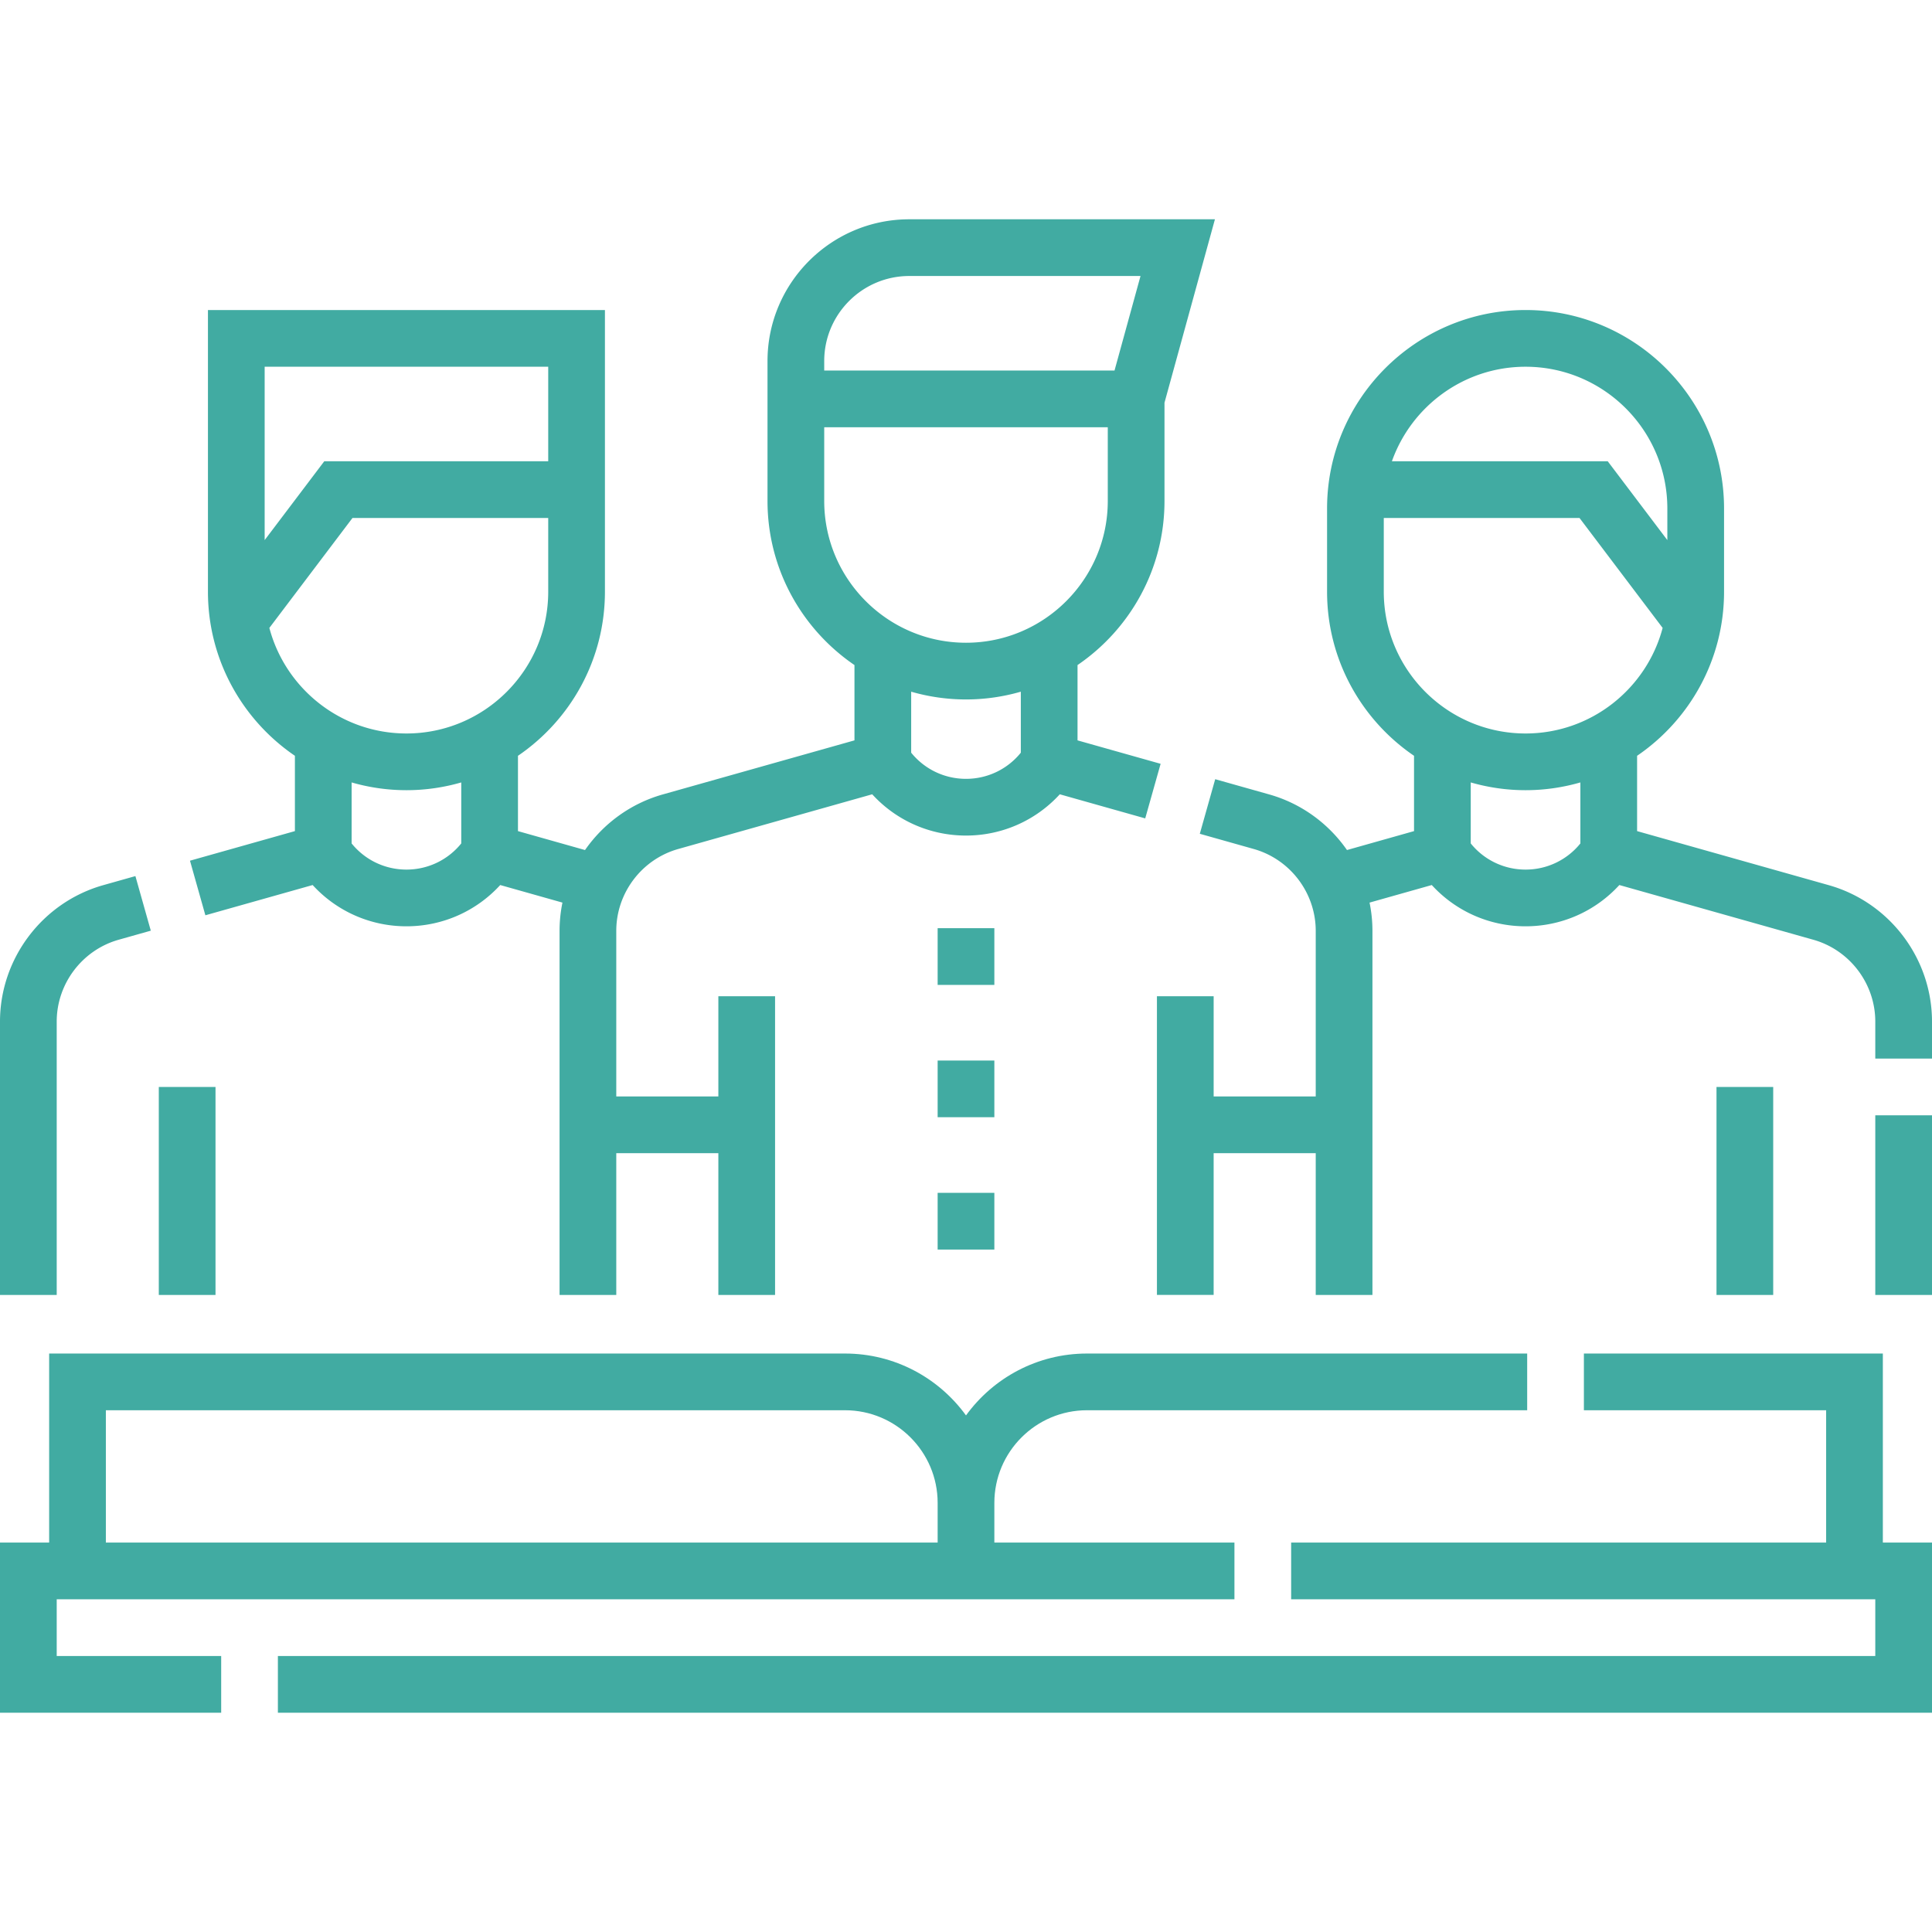
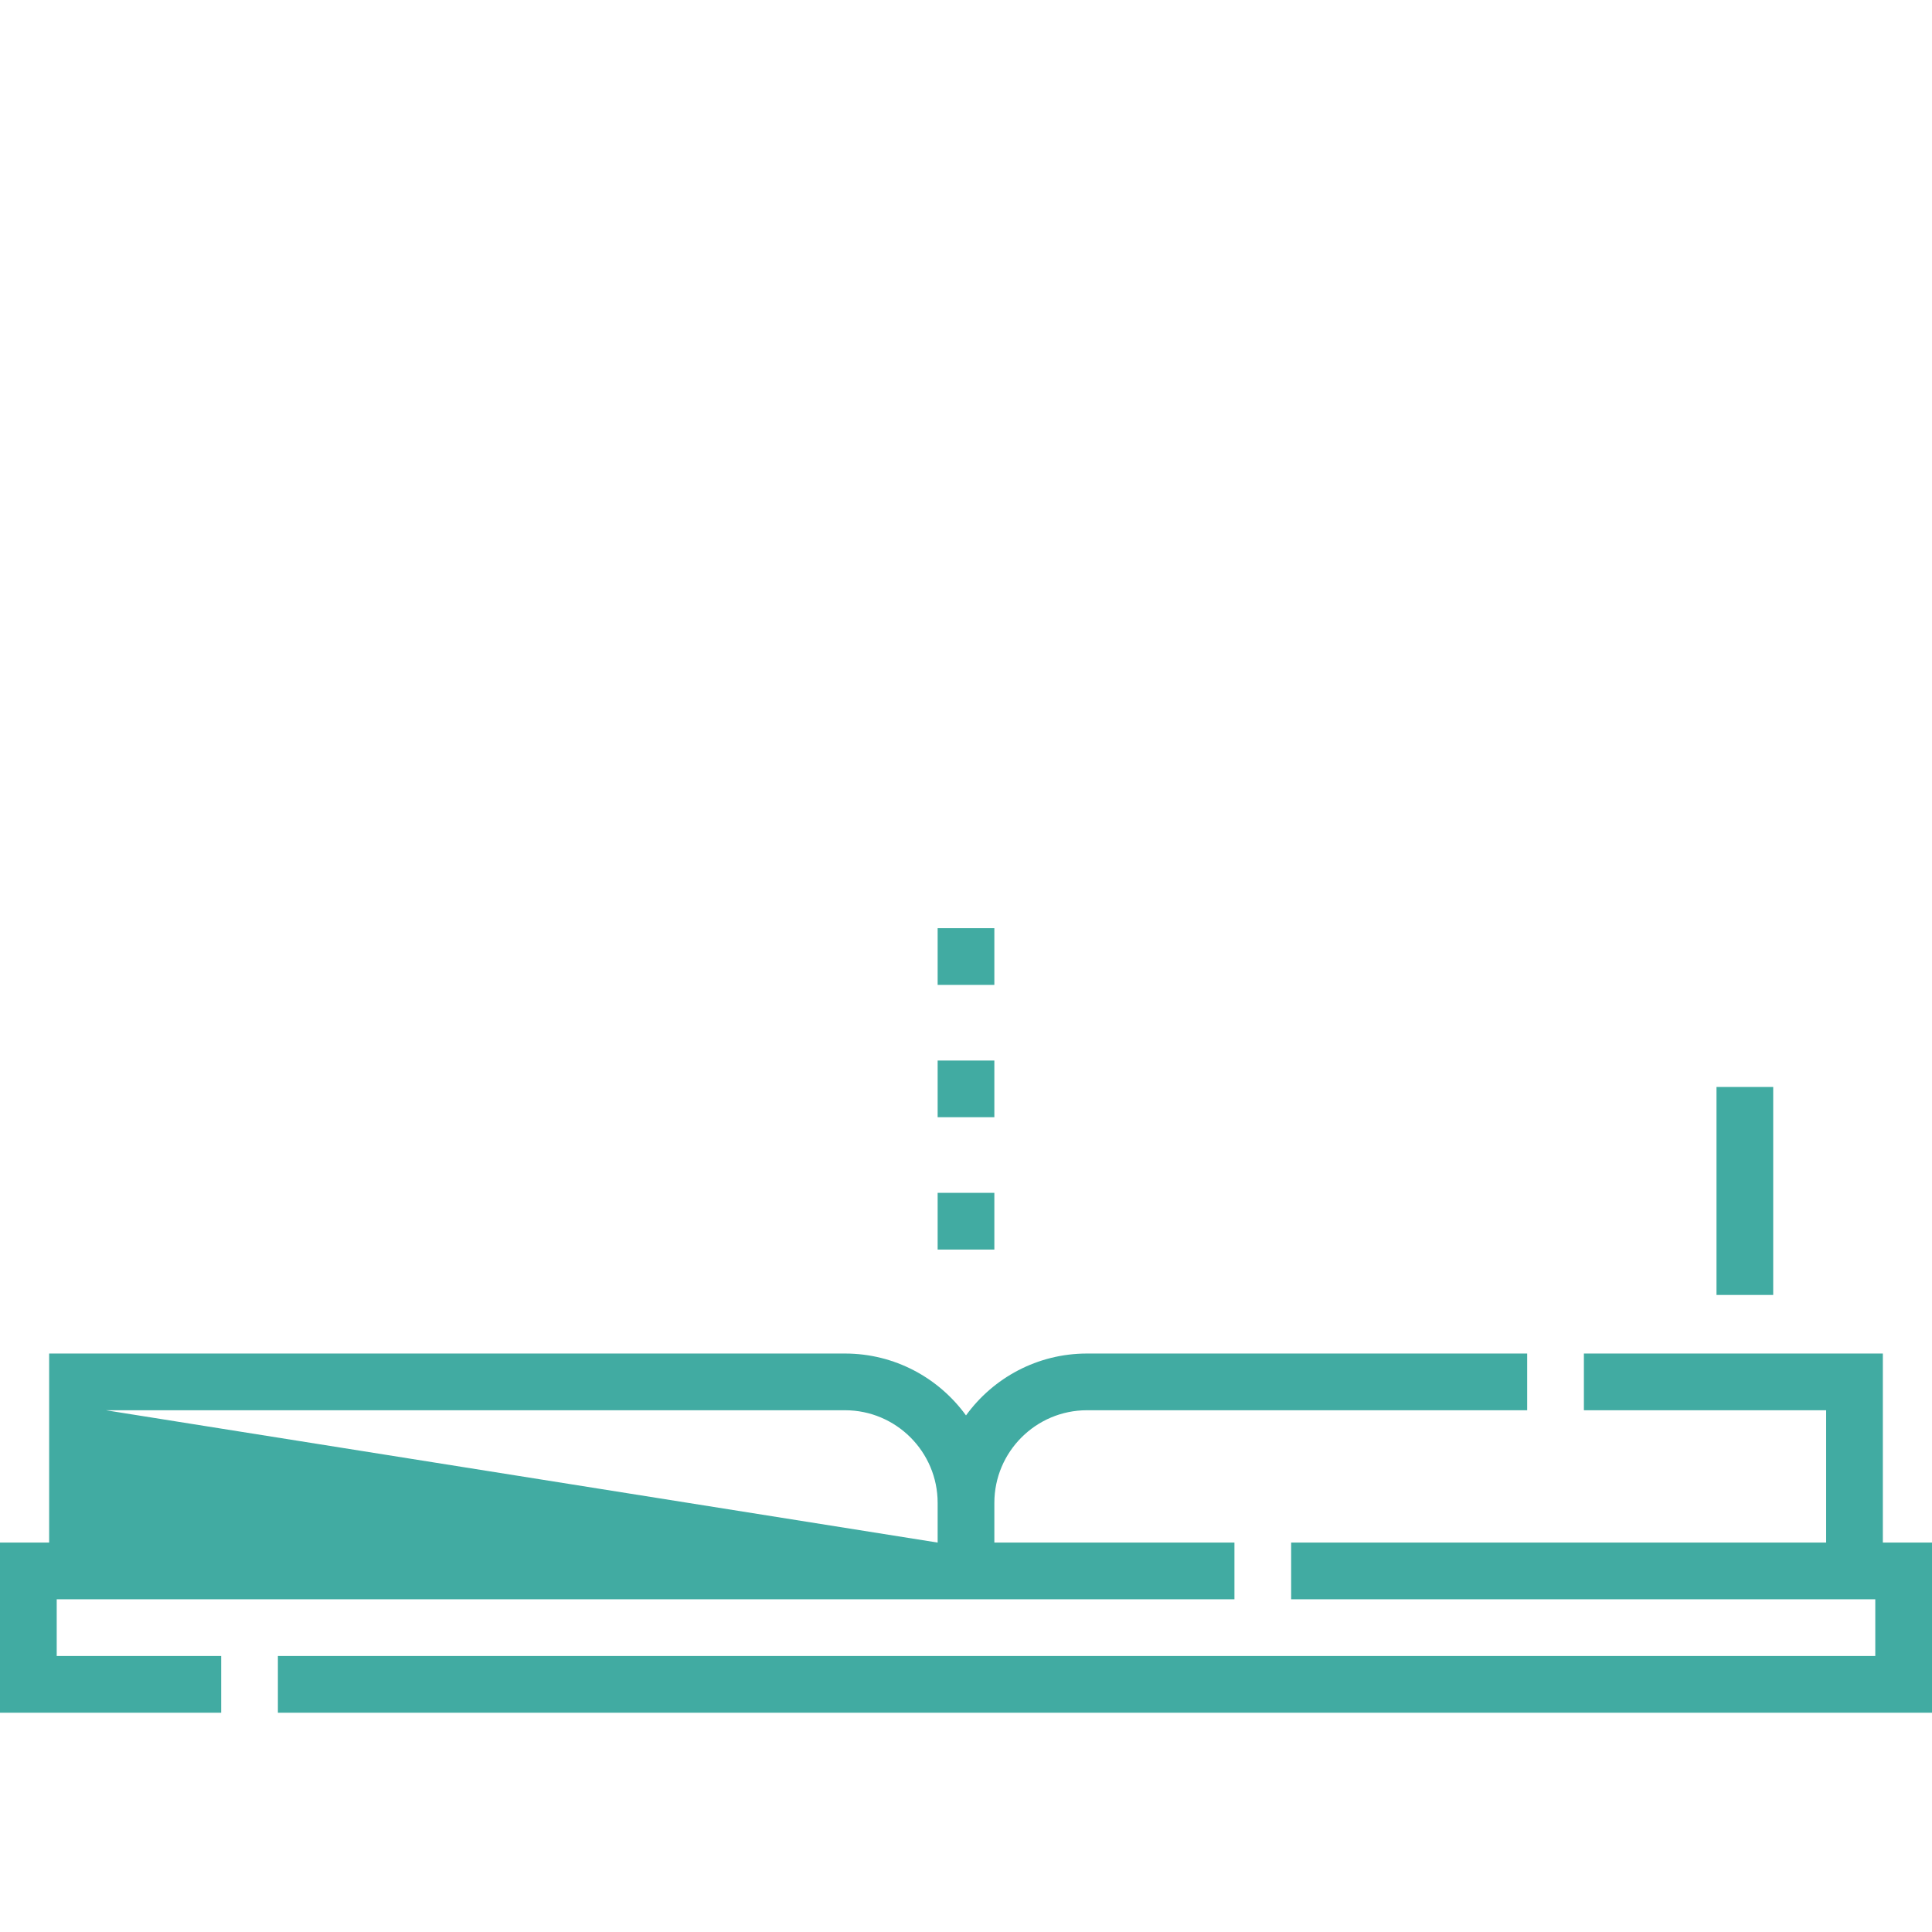
<svg xmlns="http://www.w3.org/2000/svg" version="1.1" width="512" height="512" x="0" y="0" viewBox="0 0 511 511" style="enable-background:new 0 0 512 512" xml:space="preserve" class="">
  <g>
-     <path d="m50.249 227.649 4.072 14.438 28.373-8.002C89.01 240.994 97.932 245 107.5 245s18.49-4.006 24.806-10.915l16.457 4.645a37.157 37.157 0 0 0-.763 7.479V342.5h15V305h27v37.5h15v-79h-15V290h-27v-43.791c0-10.028 6.741-18.934 16.393-21.655l51.301-14.469C237.009 216.994 245.932 221 255.5 221s18.49-4.006 24.806-10.916l22.597 6.374 4.072-14.438L285 195.823v-19.921c13.872-9.458 23-25.383 23-43.402v-25.987L321.341 58H240.5C219.822 58 203 74.822 203 95.5v37c0 18.019 9.128 33.944 23 43.402v19.92l-50.68 14.294c-8.554 2.413-15.736 7.741-20.586 14.713L137 219.824v-19.922c13.872-9.458 23-25.383 23-43.402V82H55v74.5c0 18.019 9.128 33.944 23 43.402v19.92zM240.5 73h61.159l-6.875 25H218v-2.5c0-12.406 10.094-22.5 22.5-22.5zM218 132.5V113h75v19.5c0 20.678-16.822 37.5-37.5 37.5S218 153.178 218 132.5zm37.5 52.5c5.03 0 9.891-.726 14.5-2.053v16.133c-3.523 4.363-8.805 6.92-14.5 6.92s-10.977-2.557-14.5-6.92v-16.133A52.32 52.32 0 0 0 255.5 185zm-148 9c-17.368 0-32.011-11.869-36.255-27.921L93.231 137H145v19.5c0 20.678-16.822 37.5-37.5 37.5zM145 97v25H85.769L70 142.854V97zm-37.5 112c5.03 0 9.891-.726 14.5-2.053v16.133c-3.523 4.363-8.805 6.92-14.5 6.92s-10.977-2.557-14.5-6.92v-16.133A52.32 52.32 0 0 0 107.5 209zM15 270.209c0-10.028 6.741-18.934 16.393-21.655l8.492-2.396-4.072-14.438-8.492 2.396C11.234 238.654 0 253.496 0 270.209V342.5h15zM42 287.5h15v55H42zM483.68 234.116 433 219.822v-19.92c13.872-9.458 23-25.383 23-43.402v-22c0-28.948-23.552-52.5-52.5-52.5S351 105.552 351 134.5v22c0 18.019 9.128 33.944 23 43.402v19.922l-17.734 5.005c-4.851-6.973-12.032-12.3-20.586-14.713l-14.267-4.024-4.072 14.438 14.267 4.024c9.651 2.722 16.393 11.627 16.393 21.655V290h-27v-26.5h-15v79h15V305h27v37.5h15v-96.291c0-2.547-.264-5.049-.763-7.479l16.457-4.645C385.01 240.994 393.932 245 403.5 245s18.491-4.006 24.806-10.916l51.301 14.469C489.258 251.275 496 260.18 496 270.208v9.781h15v-9.781c0-16.712-11.234-31.554-27.32-36.092zM403.5 97c20.678 0 37.5 16.822 37.5 37.5v8.354L425.231 122H368.15c5.16-14.549 19.054-25 35.35-25zM366 156.5V137h51.769l21.987 29.079C435.511 182.131 420.868 194 403.5 194c-20.678 0-37.5-16.822-37.5-37.5zm37.5 73.5a18.57 18.57 0 0 1-14.5-6.92v-16.133c4.609 1.327 9.47 2.053 14.5 2.053s9.891-.726 14.5-2.053v16.133a18.57 18.57 0 0 1-14.5 6.92zM496 294.99h15v47.51h-15z" fill="#41aba2" opacity="1" data-original="#000000" />
-     <path d="M454 287.5h15v55h-15zM15 423h311.5v-15H263v-10.5c0-13.51 10.99-24.5 24.5-24.5h116.429v-15H287.5c-13.147 0-24.816 6.458-32 16.367-7.184-9.909-18.853-16.367-32-16.367H13v50H0v45h58.5v-15H15zm13-50h195.5c13.51 0 24.5 10.99 24.5 24.5V408H28z" fill="#41aba2" opacity="1" data-original="#000000" />
+     <path d="M454 287.5h15v55h-15zM15 423h311.5v-15H263v-10.5c0-13.51 10.99-24.5 24.5-24.5h116.429v-15H287.5c-13.147 0-24.816 6.458-32 16.367-7.184-9.909-18.853-16.367-32-16.367H13v50H0v45h58.5v-15H15zm13-50h195.5c13.51 0 24.5 10.99 24.5 24.5V408z" fill="#41aba2" opacity="1" data-original="#000000" />
    <path d="M498 358h-79.071v15H483v35H341.5v15H496v15H73.5v15H511v-45h-13zM263 330.5h-15v-15h15zm0-35h-15v-15h15zm0-35h-15v-15h15z" fill="#41aba2" opacity="1" data-original="#000000" />
  </g>
</svg>